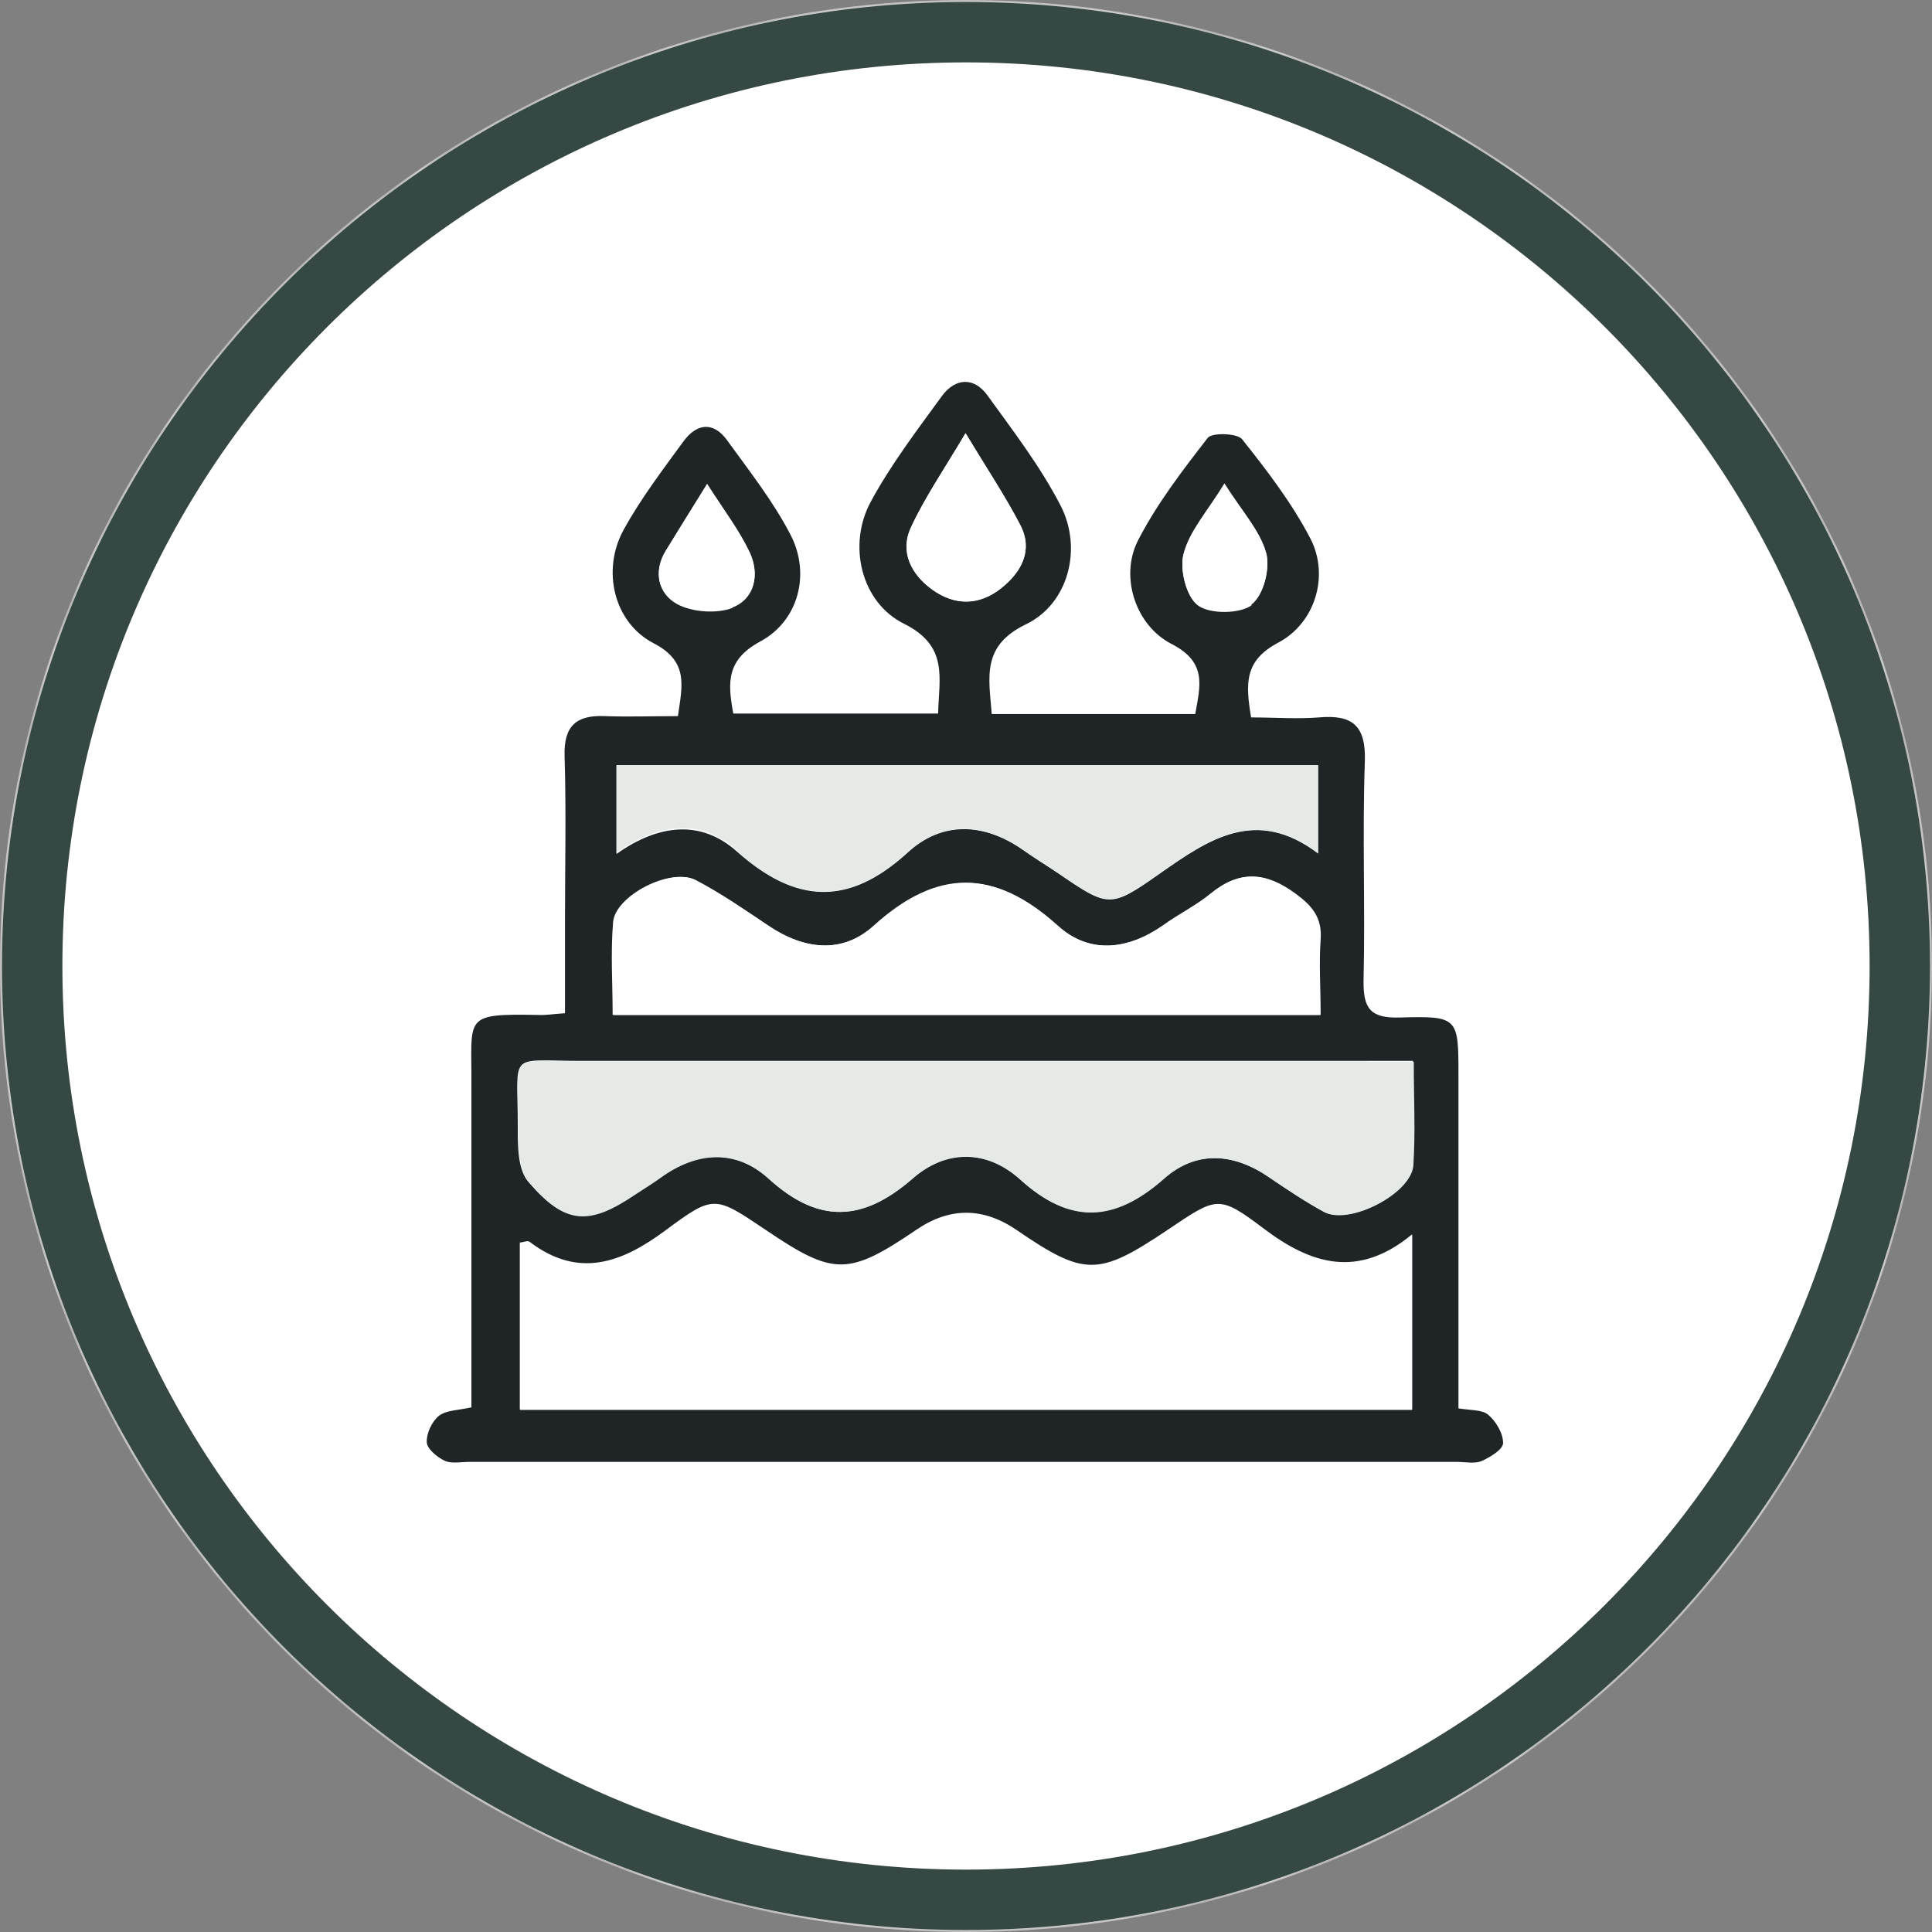
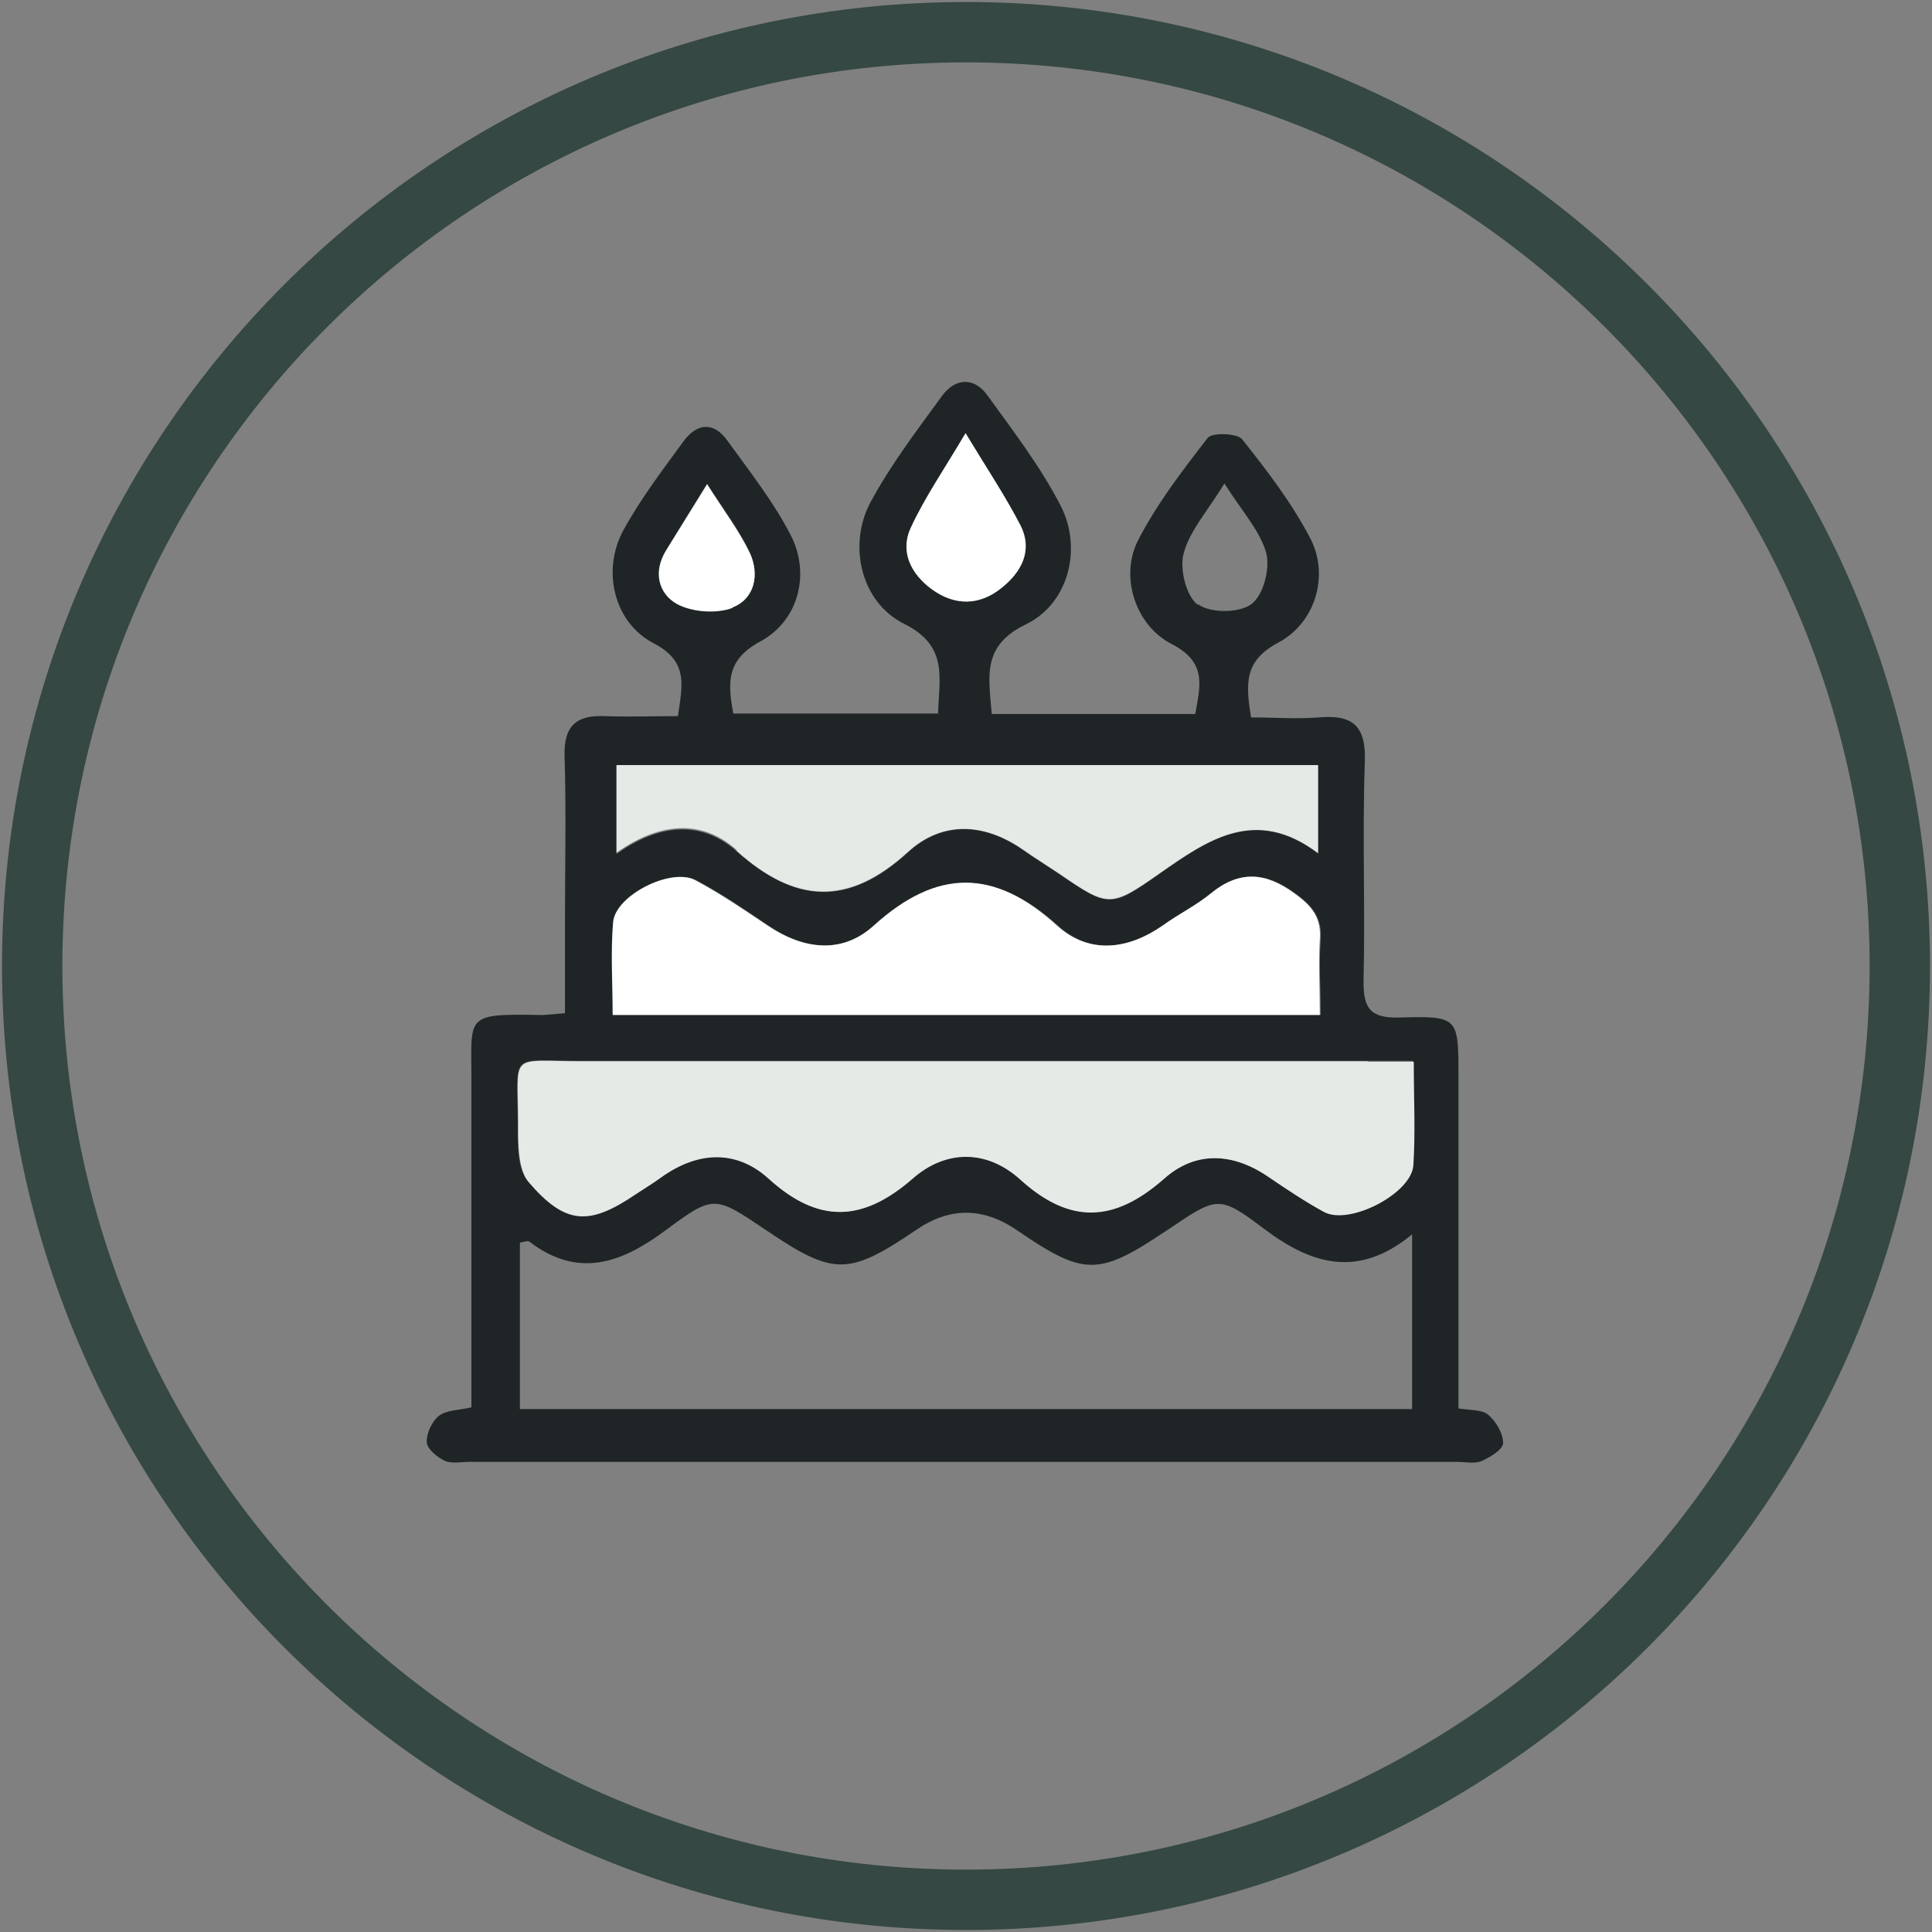
<svg xmlns="http://www.w3.org/2000/svg" width="48" height="48" viewBox="0 0 48 48" fill="none">
  <rect x="0" y="0" width="48" height="48" fill="#808080" stroke="none" />
  <mask id="mask0_3291_6849" style="mask-type:luminance" maskUnits="userSpaceOnUse" x="0" y="0" width="48" height="48">
    <path d="M24 0C37.259 0 48 10.741 48 24C48 37.259 37.259 48 24 48C10.741 48 0 37.259 0 24C0 10.741 10.741 0 24 0Z" fill="white" />
  </mask>
  <g mask="url(#mask0_3291_6849)">
-     <path d="M24 0C37.259 0 48 10.741 48 24C48 37.259 37.259 48 24 48C10.741 48 0 37.259 0 24C0 10.741 10.741 0 24 0Z" fill="white" />
-   </g>
+     </g>
  <path d="M24 0.8C36.811 0.8 47.2 11.189 47.2 24C47.2 36.811 36.811 47.2 24 47.2C11.19 47.2 0.8 36.811 0.8 24C0.8 11.189 11.19 0.8 24 0.8Z" stroke="#354843" stroke-width="1.5" />
  <path d="M36.235 35.008C36.235 34.677 36.235 34.357 36.235 34.037C36.235 31.605 36.235 29.163 36.235 26.731C36.235 25.28 36.235 25.237 34.773 25.28C34.048 25.301 33.867 25.056 33.877 24.363C33.92 22.549 33.845 20.736 33.909 18.923C33.941 18.027 33.6 17.749 32.768 17.824C32.213 17.867 31.659 17.824 31.083 17.824C30.944 16.981 30.912 16.416 31.755 15.968C32.683 15.477 33.024 14.304 32.565 13.397C32.107 12.512 31.488 11.701 30.859 10.912C30.741 10.763 30.112 10.741 30.005 10.88C29.376 11.691 28.736 12.523 28.267 13.44C27.819 14.336 28.213 15.541 29.109 16C30.005 16.459 29.813 17.056 29.696 17.739H24.64C24.565 16.811 24.384 16.043 25.493 15.509C26.549 14.997 26.901 13.621 26.347 12.555C25.845 11.584 25.173 10.709 24.533 9.824C24.203 9.365 23.744 9.387 23.413 9.824C22.784 10.688 22.133 11.541 21.632 12.469C21.056 13.536 21.387 14.965 22.464 15.499C23.573 16.053 23.328 16.843 23.307 17.728H18.219C18.069 16.939 18.059 16.384 18.891 15.936C19.84 15.424 20.139 14.261 19.648 13.301C19.221 12.469 18.624 11.712 18.069 10.944C17.717 10.453 17.301 10.528 16.981 10.965C16.459 11.68 15.915 12.395 15.488 13.173C14.944 14.176 15.253 15.467 16.235 15.979C17.12 16.437 16.949 17.035 16.843 17.792C16.203 17.792 15.616 17.813 15.029 17.792C14.315 17.76 14.005 18.037 14.027 18.784C14.069 20.149 14.037 21.515 14.037 22.88C14.037 23.637 14.037 24.395 14.037 25.173C13.717 25.195 13.547 25.227 13.376 25.216C11.488 25.184 11.723 25.248 11.712 26.944C11.712 29.611 11.712 32.288 11.712 34.965C11.392 35.04 11.093 35.029 10.901 35.179C10.731 35.317 10.592 35.616 10.603 35.829C10.603 35.989 10.859 36.203 11.04 36.288C11.211 36.373 11.445 36.32 11.659 36.32C19.84 36.32 28.011 36.32 36.192 36.32C36.405 36.32 36.629 36.373 36.811 36.299C37.024 36.203 37.344 36.011 37.344 35.851C37.344 35.605 37.163 35.307 36.971 35.147C36.821 35.019 36.523 35.04 36.203 34.987L36.235 35.008ZM29.76 15.029C29.472 14.816 29.301 14.133 29.408 13.749C29.557 13.184 30.005 12.693 30.421 12.011C30.848 12.693 31.296 13.173 31.456 13.728C31.563 14.112 31.392 14.784 31.093 15.008C30.795 15.232 30.069 15.243 29.76 15.008V15.029ZM23.157 14.645C22.635 14.272 22.357 13.707 22.635 13.099C22.976 12.363 23.445 11.68 23.989 10.763C24.523 11.659 24.981 12.341 25.355 13.056C25.675 13.675 25.376 14.208 24.875 14.613C24.32 15.051 23.712 15.051 23.157 14.645ZM16.821 14.997C16.363 14.752 16.213 14.208 16.544 13.675C16.853 13.173 17.152 12.683 17.568 12.021C17.995 12.683 18.368 13.173 18.624 13.717C18.88 14.261 18.752 14.869 18.197 15.083C17.803 15.243 17.195 15.189 16.821 14.987V14.997ZM15.317 19.019H32.747V21.205C31.2 20.032 30.016 20.864 28.811 21.707C27.584 22.571 27.541 22.549 26.304 21.707C26.005 21.504 25.707 21.323 25.419 21.12C24.448 20.437 23.403 20.395 22.549 21.184C21.077 22.528 19.765 22.453 18.304 21.152C17.429 20.373 16.384 20.459 15.317 21.216V19.04V19.019ZM15.253 22.912C15.307 22.251 16.683 21.547 17.291 21.867C17.92 22.197 18.507 22.603 19.093 22.997C19.979 23.595 20.939 23.712 21.728 22.997C23.296 21.589 24.715 21.579 26.283 22.997C27.072 23.712 28.032 23.605 28.917 22.987C29.301 22.709 29.739 22.496 30.101 22.197C30.805 21.611 31.456 21.664 32.181 22.197C32.608 22.507 32.853 22.805 32.811 23.349C32.768 23.936 32.811 24.523 32.811 25.216H15.253C15.253 24.437 15.2 23.669 15.264 22.912H15.253ZM35.083 35.008H12.917V30.869C12.992 30.869 13.099 30.816 13.152 30.848C14.368 31.776 15.445 31.381 16.544 30.56C17.739 29.675 17.76 29.707 19.029 30.56C20.715 31.701 21.077 31.701 22.773 30.549C23.598 29.988 24.427 29.991 25.259 30.56C26.944 31.712 27.285 31.712 29.003 30.56C30.24 29.728 30.272 29.675 31.403 30.528C32.576 31.413 33.739 31.776 35.083 30.667V34.997V35.008ZM35.104 28.939C35.061 29.653 33.515 30.443 32.885 30.101C32.416 29.845 31.979 29.547 31.531 29.248C30.645 28.64 29.707 28.576 28.907 29.28C27.691 30.357 26.581 30.421 25.344 29.301C24.512 28.555 23.499 28.544 22.656 29.28C21.429 30.357 20.331 30.411 19.093 29.28C18.272 28.533 17.301 28.597 16.395 29.259C16.203 29.397 16 29.525 15.797 29.653C14.635 30.443 14.048 30.432 13.131 29.365C12.853 29.056 12.864 28.437 12.864 27.968C12.864 26.101 12.597 26.357 14.443 26.357C20.949 26.357 27.456 26.357 33.963 26.357C34.315 26.357 34.656 26.357 35.104 26.357C35.104 27.285 35.147 28.107 35.093 28.928L35.104 28.939Z" fill="#1F2526" />
-   <path d="M31.403 30.549C30.272 29.696 30.24 29.749 29.003 30.581C27.296 31.733 26.944 31.733 25.259 30.581C24.427 30.012 23.598 30.009 22.773 30.571C21.078 31.723 20.715 31.723 19.029 30.581C17.76 29.728 17.739 29.685 16.544 30.581C15.445 31.392 14.368 31.787 13.152 30.869C13.11 30.837 12.992 30.88 12.918 30.891V35.029H35.083V30.699C33.739 31.808 32.576 31.456 31.403 30.56V30.549Z" fill="white" />
  <path d="M33.973 26.368C27.467 26.368 20.96 26.368 14.453 26.368C12.608 26.368 12.875 26.112 12.875 27.979C12.875 28.459 12.875 29.067 13.141 29.376C14.059 30.443 14.645 30.453 15.808 29.664C16 29.536 16.213 29.408 16.405 29.269C17.312 28.608 18.283 28.544 19.104 29.291C20.341 30.411 21.44 30.357 22.667 29.291C23.499 28.555 24.523 28.555 25.355 29.312C26.592 30.432 27.691 30.368 28.917 29.291C29.717 28.576 30.656 28.64 31.541 29.259C31.979 29.557 32.427 29.856 32.896 30.112C33.525 30.453 35.072 29.653 35.115 28.949C35.168 28.128 35.125 27.307 35.125 26.379C34.677 26.379 34.336 26.379 33.984 26.379L33.973 26.368Z" fill="#E5EAE7" />
  <path d="M32.789 25.216C32.789 24.533 32.757 23.936 32.789 23.349C32.832 22.805 32.597 22.507 32.16 22.197C31.434 21.664 30.784 21.621 30.08 22.197C29.717 22.496 29.28 22.709 28.896 22.987C28.01 23.605 27.05 23.712 26.261 22.997C24.693 21.568 23.274 21.579 21.706 22.997C20.917 23.712 19.957 23.595 19.072 22.997C18.485 22.603 17.888 22.197 17.269 21.867C16.661 21.547 15.285 22.251 15.232 22.912C15.168 23.669 15.221 24.437 15.221 25.216H32.778H32.789Z" fill="white" />
  <path d="M18.304 21.141C19.755 22.443 21.067 22.517 22.549 21.173C23.403 20.384 24.448 20.437 25.419 21.109C25.707 21.312 26.016 21.504 26.304 21.696C27.531 22.539 27.584 22.56 28.811 21.696C30.016 20.853 31.2 20.032 32.747 21.195V19.008H15.317V21.184C16.384 20.427 17.44 20.341 18.304 21.12V21.141Z" fill="#E5EAE7" />
  <path d="M24.875 14.613C25.376 14.219 25.664 13.685 25.355 13.056C24.981 12.331 24.533 11.659 23.989 10.763C23.445 11.68 22.976 12.363 22.634 13.099C22.346 13.707 22.634 14.261 23.157 14.645C23.723 15.051 24.331 15.051 24.875 14.613Z" fill="white" />
  <path d="M18.197 15.093C18.752 14.88 18.88 14.272 18.624 13.728C18.357 13.184 17.984 12.693 17.568 12.032C17.163 12.693 16.853 13.184 16.544 13.685C16.224 14.219 16.363 14.752 16.821 15.008C17.195 15.211 17.803 15.253 18.197 15.104V15.093Z" fill="white" />
-   <path d="M31.093 15.019C31.392 14.795 31.563 14.123 31.456 13.739C31.296 13.173 30.848 12.693 30.421 12.021C30.005 12.704 29.557 13.195 29.408 13.76C29.301 14.144 29.472 14.827 29.76 15.04C30.059 15.264 30.795 15.253 31.093 15.04V15.019Z" fill="white" />
</svg>